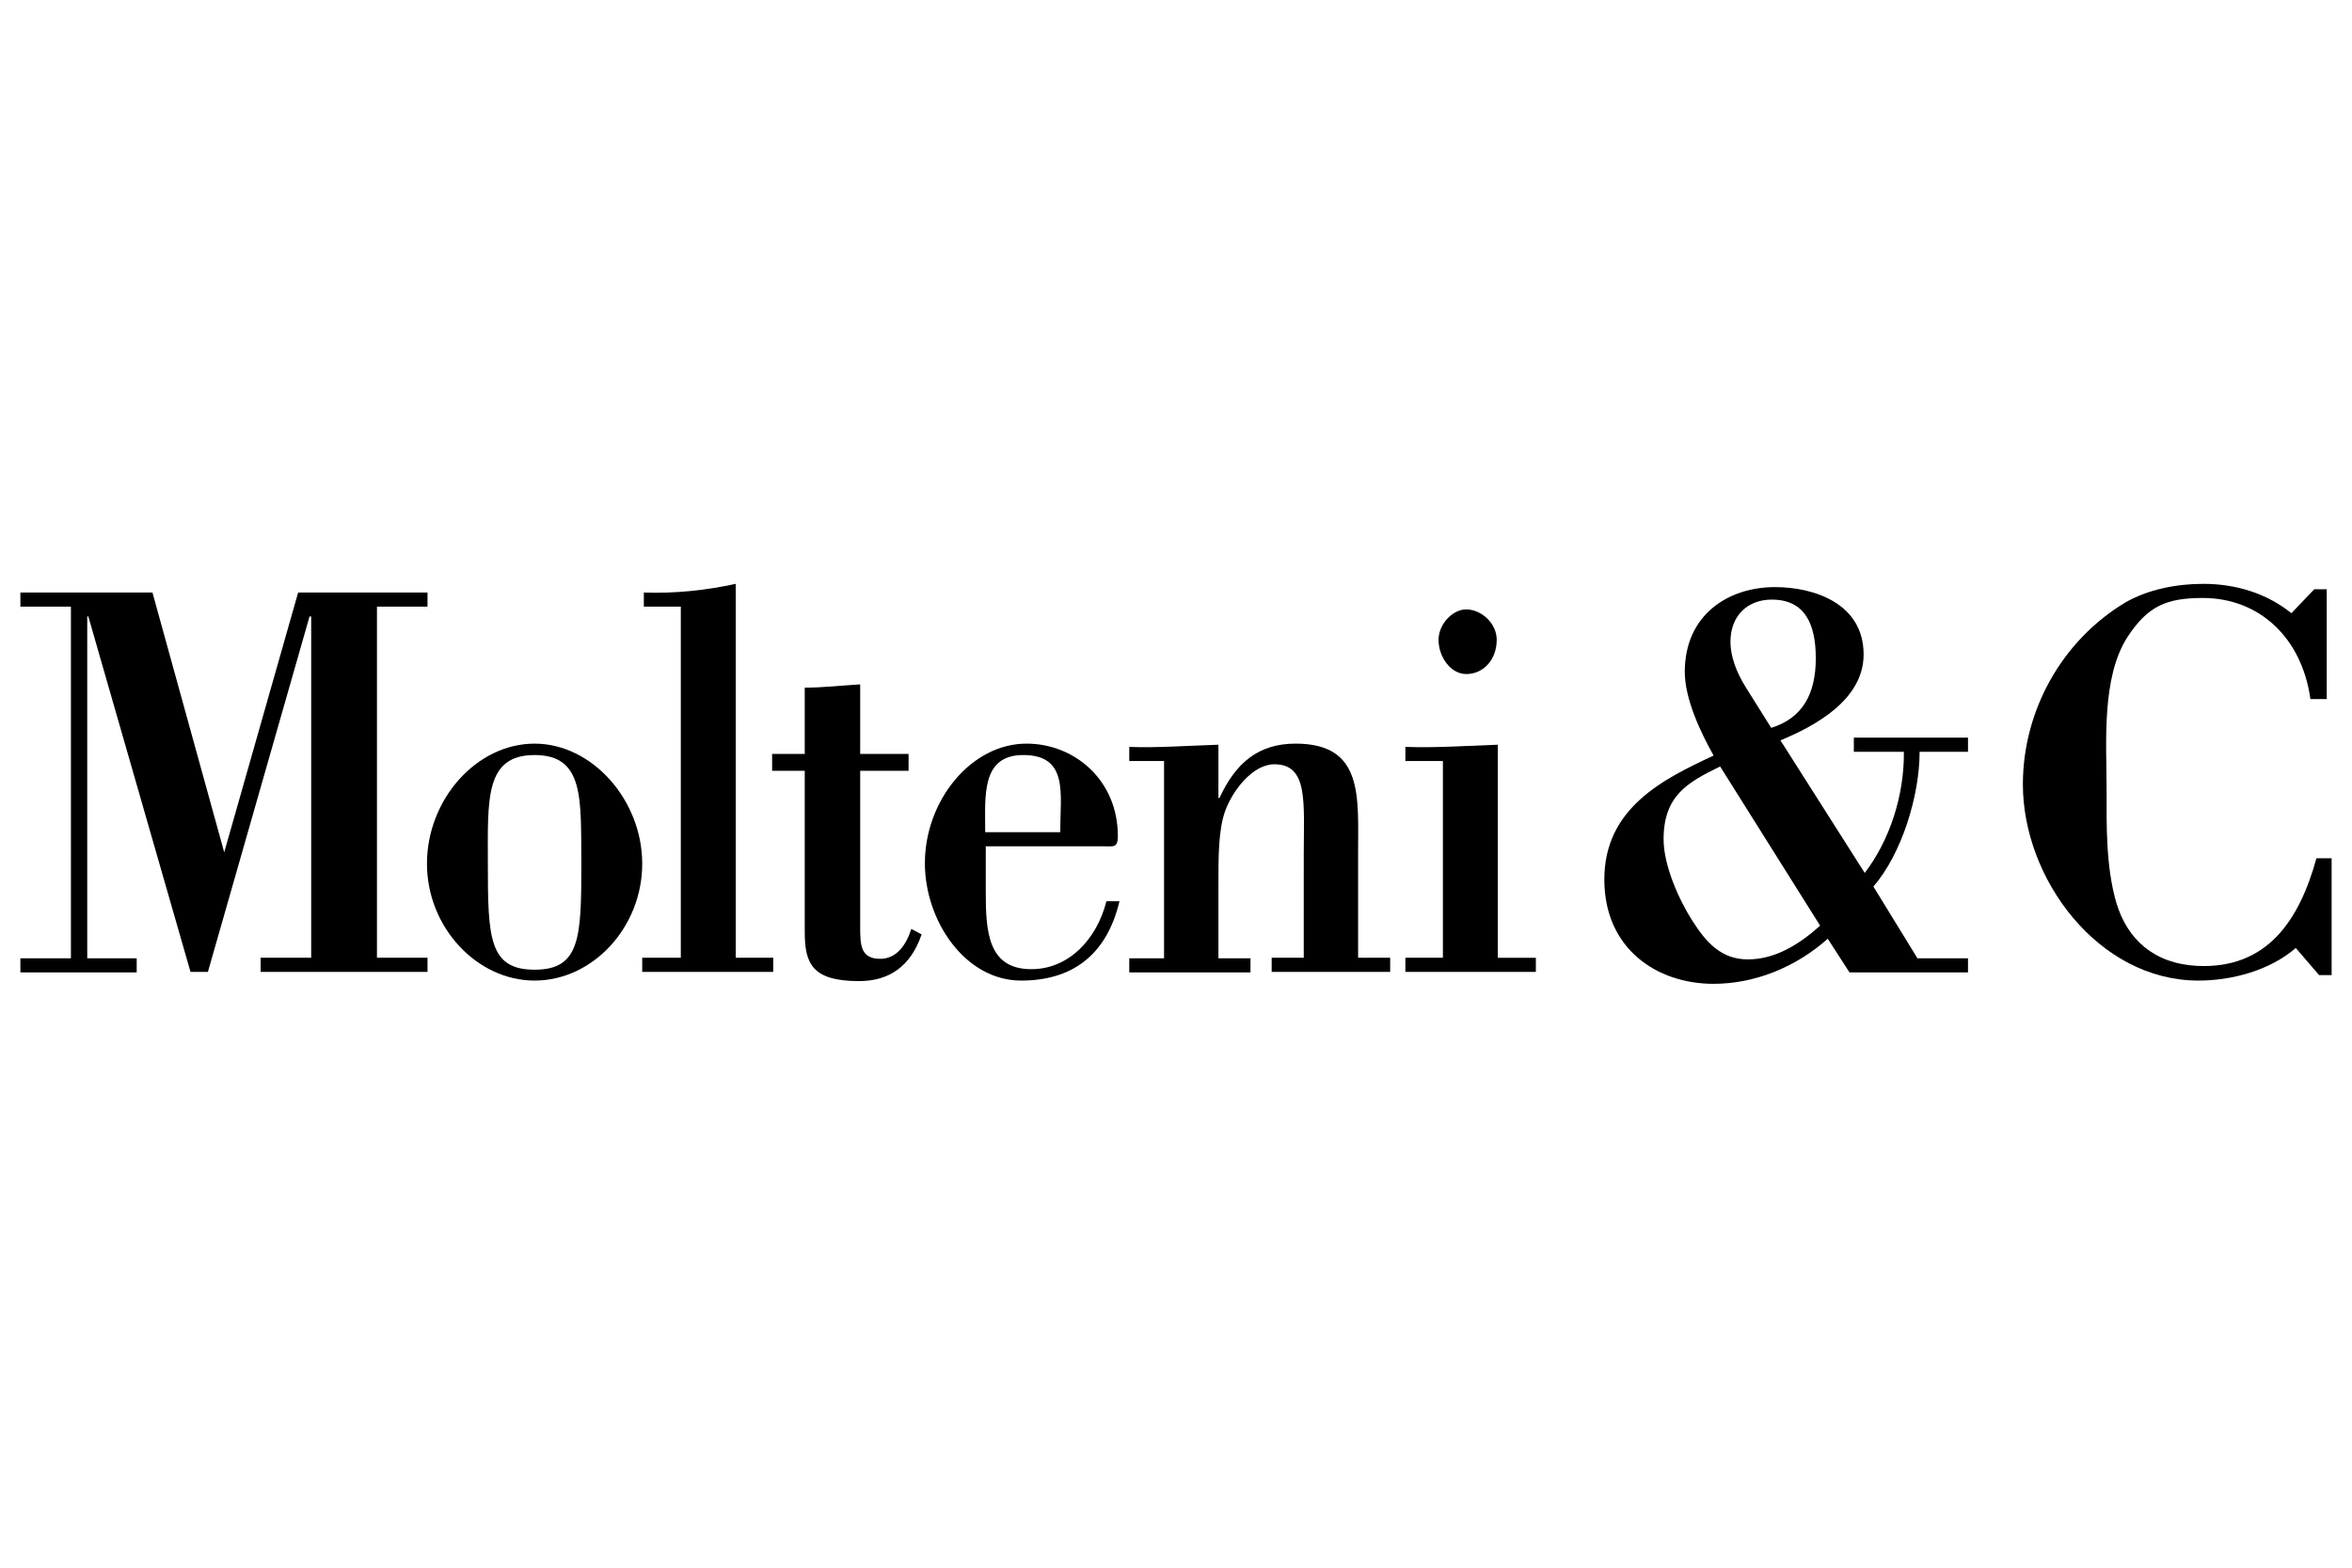
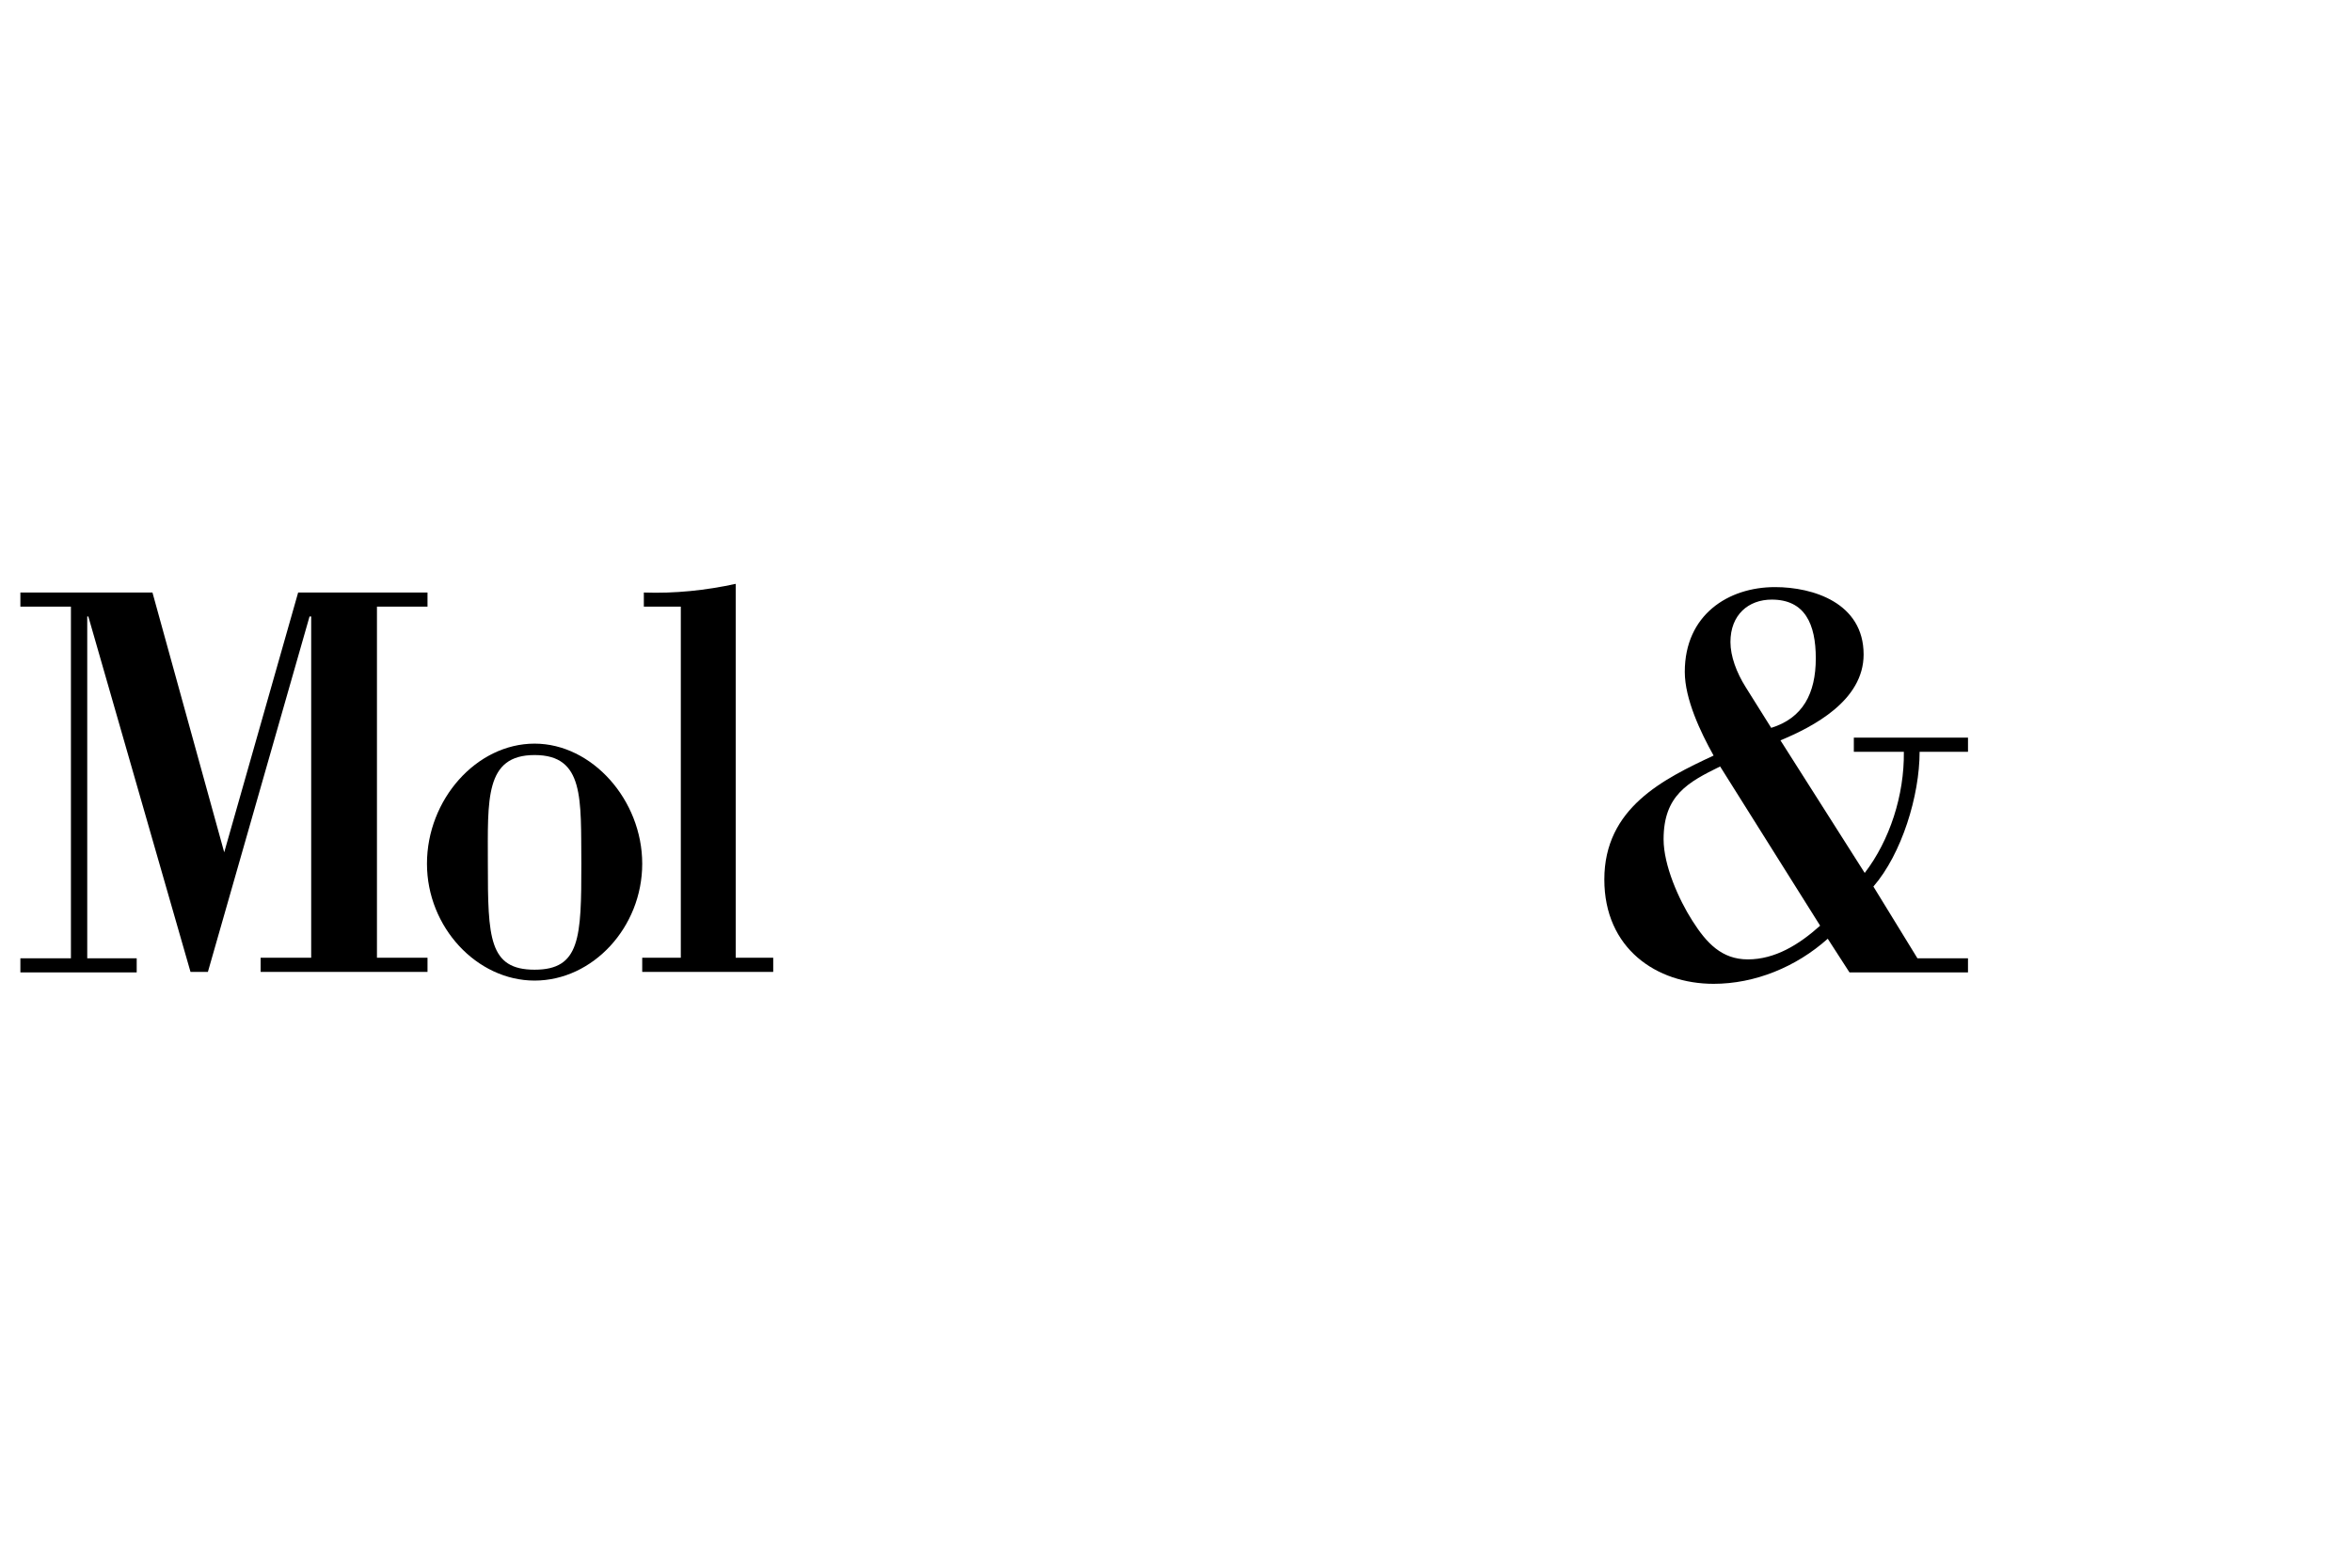
<svg xmlns="http://www.w3.org/2000/svg" version="1.2" baseProfile="tiny" x="0px" y="0px" width="300px" height="200px" viewBox="-2.599 -74.486 300 200" xml:space="preserve">
  <defs>
</defs>
  <path d="M45.482,47.701h6.448v1.802H30.645v-1.802h6.448V4.158h-0.208L23.919,49.503h-2.219L8.667,4.158H8.528v43.61h6.309v1.803H0  v-1.803h6.448V2.91H0V1.107h16.848L26,34.249l9.43-33.142h16.5V2.91h-6.448V47.701z" />
  <path d="M65.589,20.384c7.349,0,13.728,7.21,13.728,15.321c0,8.112-6.309,14.908-13.728,14.908c-7.349,0-13.728-6.796-13.728-14.908  C51.861,27.523,58.17,20.384,65.589,20.384z M65.589,21.84c-6.378,0-5.962,5.684-5.962,13.865c0,9.43,0.139,13.52,5.962,13.52  s5.963-4.09,5.963-13.52C71.482,27.455,71.967,21.84,65.589,21.84z" />
  <path d="M79.317,49.503v-1.802h4.922V2.91h-4.715V1.107C83.477,1.248,87.428,0.831,91.242,0v47.701h4.784v1.802H79.317z" />
-   <path d="M100.047,13.241c2.357,0,4.714-0.276,7.072-0.417v8.875h6.171v2.151h-6.171v19.967c0,2.289,0.069,4.021,2.565,4.021  c2.08,0,3.328-1.803,3.952-3.813l1.317,0.693c-1.387,4.09-4.16,5.962-7.973,5.962c-5.963,0-6.933-2.219-6.933-6.238V23.851h-4.16  v-2.151h4.16V13.241L100.047,13.241z" />
-   <path d="M123.135,33.486v5.824c0,5.062,0.278,9.847,5.824,9.847c4.714,0,8.32-3.746,9.568-8.667h1.664  c-1.664,7.002-6.17,10.123-12.548,10.123c-7.141,0-12.272-7.627-12.272-14.976c0-7.976,5.894-15.254,12.965-15.254  c6.101,0,11.647,4.645,11.647,11.784c0,1.526-0.554,1.318-1.663,1.318H123.135z M132.633,31.684c0-4.853,1.109-9.844-4.714-9.844  c-5.409,0-4.854,5.27-4.854,9.844H132.633z" />
-   <path d="M152.81,27.315h0.138c2.081-4.507,4.992-6.932,9.707-6.932c8.667,0,7.974,6.726,7.974,13.936v13.382h4.091v1.802h-15.115  v-1.802h4.091V34.666c0-6.726,0.624-11.648-3.744-11.648c-2.773,0-5.339,3.328-6.309,6.032c-0.832,2.426-0.832,5.754-0.832,9.151  v9.567h4.09v1.803h-15.461v-1.803h4.437V22.601h-4.437V20.8c3.328,0.139,7.279-0.14,11.371-0.278V27.315z" />
-   <path d="M176.66,49.503v-1.802h4.784V22.601h-4.784V20.8c3.883,0.139,7.836-0.14,11.787-0.278v27.18h4.854v1.802H176.66z   M184.425,11.507c-2.011,0-3.536-2.218-3.536-4.366c0-1.941,1.732-3.882,3.536-3.882c1.872,0,3.883,1.732,3.883,3.882  C188.308,9.636,186.644,11.507,184.425,11.507z" />
-   <path d="M230.532,45.273c-4.021,3.605-9.292,5.754-14.56,5.754c-7.281,0-13.937-4.506-13.937-13.311  c0-9.151,7.558-12.827,13.937-15.81c-1.665-2.979-3.675-7.21-3.675-10.675c0-7.282,5.546-10.817,11.509-10.817  c4.853,0,11.301,2.011,11.301,8.598c0,5.893-6.448,9.222-10.607,10.954l10.747,16.916c3.189-4.157,5.061-9.914,4.992-15.46h-6.38  V19.62h14.562v1.803h-6.172c0,5.616-2.287,13.035-5.894,17.194l5.616,9.151h6.449v1.803h-15.115L230.532,45.273z M223.321,18.372  c4.021-1.247,5.686-4.368,5.686-8.874c0-4.368-1.386-7.489-5.616-7.489c-2.981,0-5.27,1.941-5.27,5.41  c0,1.803,0.764,3.882,1.942,5.754L223.321,18.372z M216.804,23.296c-4.09,2.011-7.211,3.673-7.211,9.289  c0,3.329,1.941,7.697,3.675,10.401c1.802,2.842,3.744,4.923,7.072,4.923c3.466,0,6.516-1.873,9.221-4.301L216.804,23.296z" />
-   <path d="M294.803,35.081v14.837h-1.596l-2.979-3.465c-3.259,2.842-8.114,4.16-12.411,4.16c-12.758,0-22.395-12.967-22.395-25.03  c0-9.43,4.992-18.375,13.103-23.228C271.439,0.693,275.043,0,278.441,0c4.091,0,8.041,1.178,11.231,3.743l2.913-3.05h1.595v14.004  h-2.082c-1.109-7.903-6.585-12.895-13.727-12.895c-4.646,0-7.003,1.037-9.569,4.921c-3.397,5.201-2.702,13.66-2.702,19.482  c0,4.162-0.139,9.777,1.246,14.49c1.388,4.646,4.785,7.766,10.331,8.044c8.945,0.417,13.035-5.895,15.186-13.728h1.94V35.081z" />
+   <path d="M230.532,45.273c-4.021,3.605-9.292,5.754-14.56,5.754c-7.281,0-13.937-4.506-13.937-13.311  c0-9.151,7.558-12.827,13.937-15.81c-1.665-2.979-3.675-7.21-3.675-10.675c0-7.282,5.546-10.817,11.509-10.817  c4.853,0,11.301,2.011,11.301,8.598c0,5.893-6.448,9.222-10.607,10.954l10.747,16.916c3.189-4.157,5.061-9.914,4.992-15.46h-6.38  V19.62h14.562v1.803h-6.172c0,5.616-2.287,13.035-5.894,17.194l5.616,9.151h6.449v1.803h-15.115L230.532,45.273z M223.321,18.372  c4.021-1.247,5.686-4.368,5.686-8.874c0-4.368-1.386-7.489-5.616-7.489c-2.981,0-5.27,1.941-5.27,5.41  c0,1.803,0.764,3.882,1.942,5.754z M216.804,23.296c-4.09,2.011-7.211,3.673-7.211,9.289  c0,3.329,1.941,7.697,3.675,10.401c1.802,2.842,3.744,4.923,7.072,4.923c3.466,0,6.516-1.873,9.221-4.301L216.804,23.296z" />
</svg>